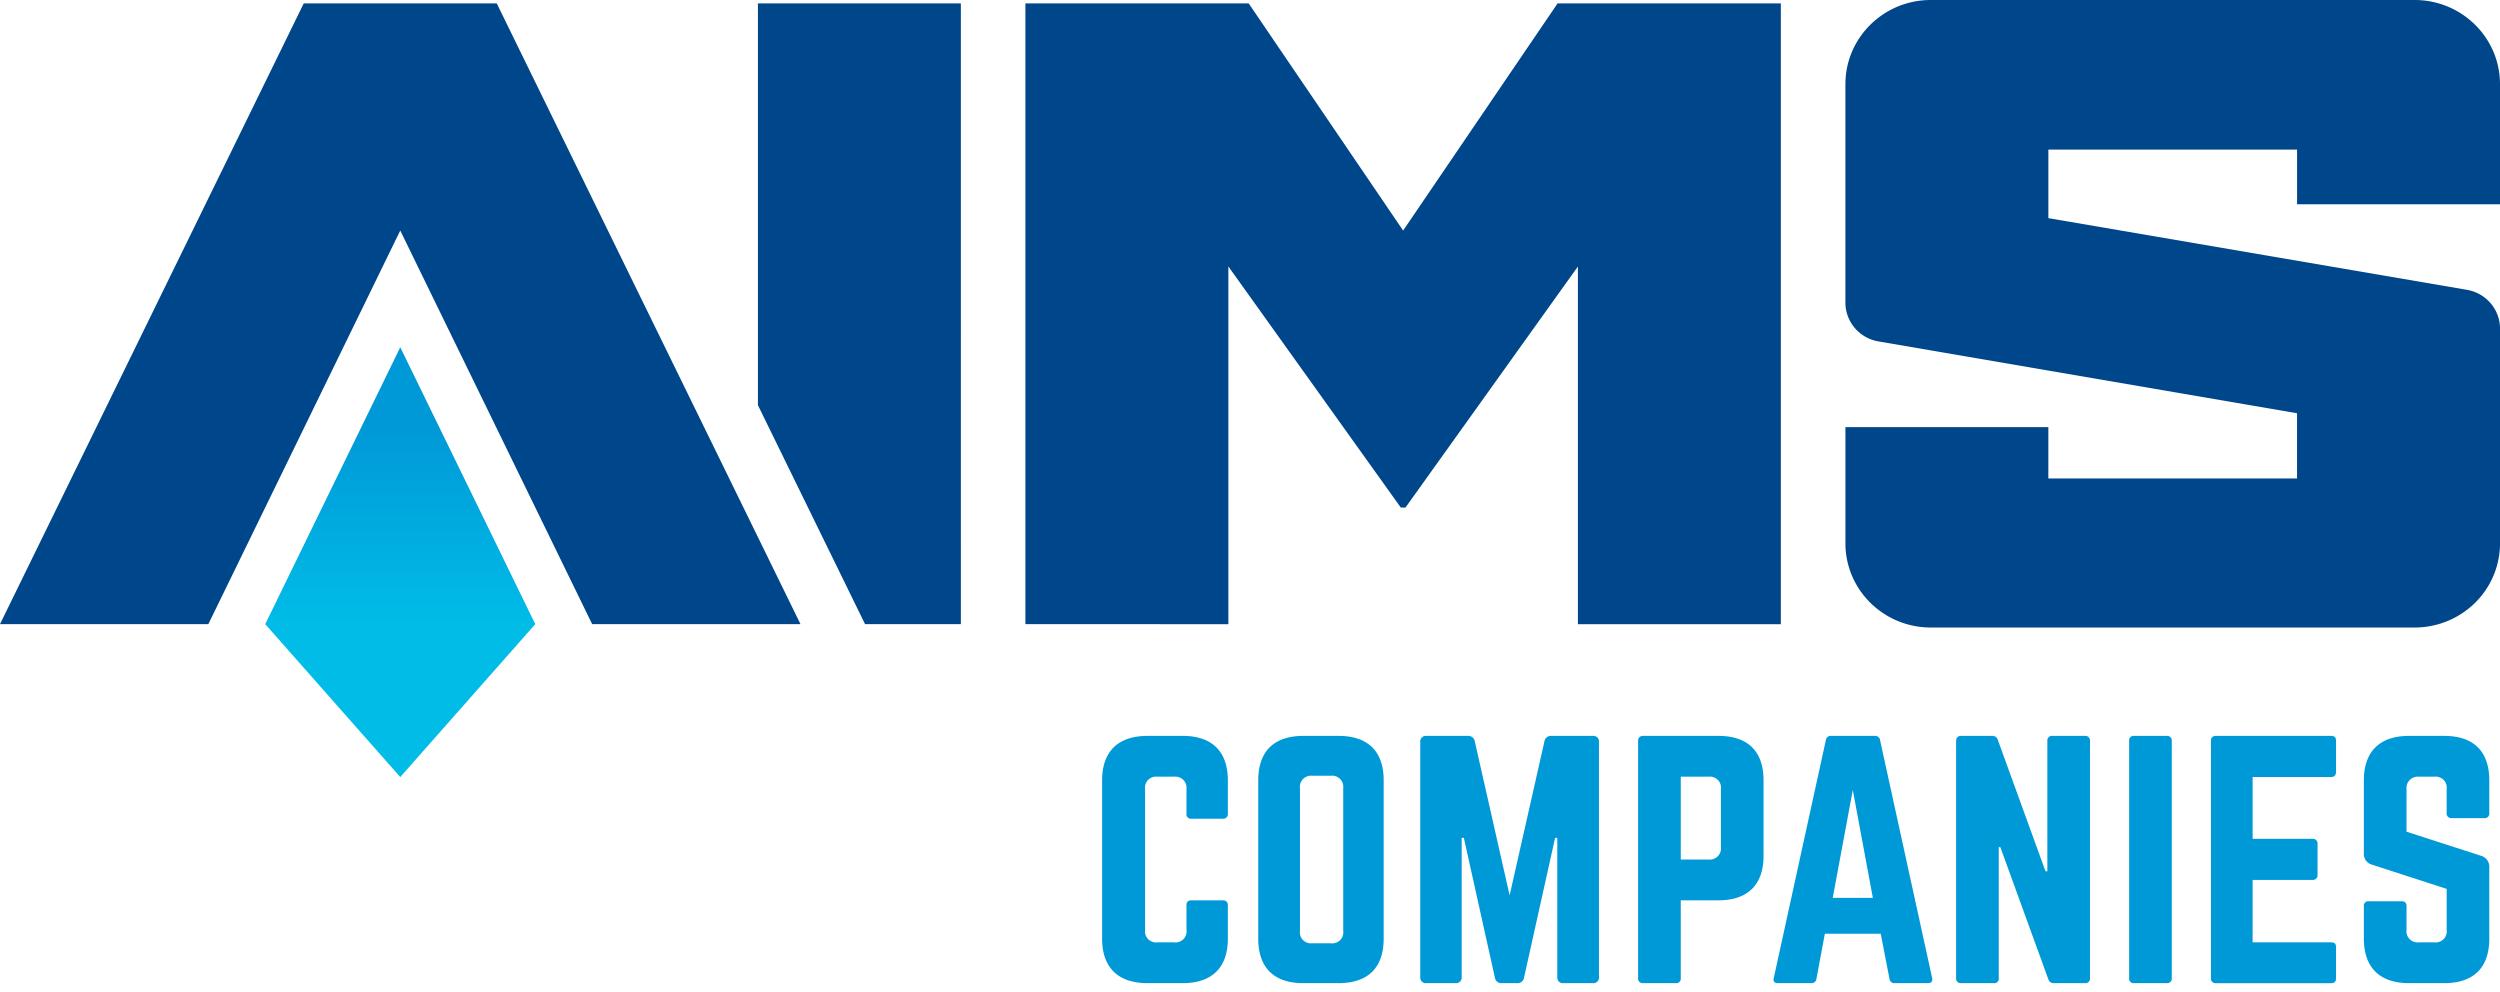
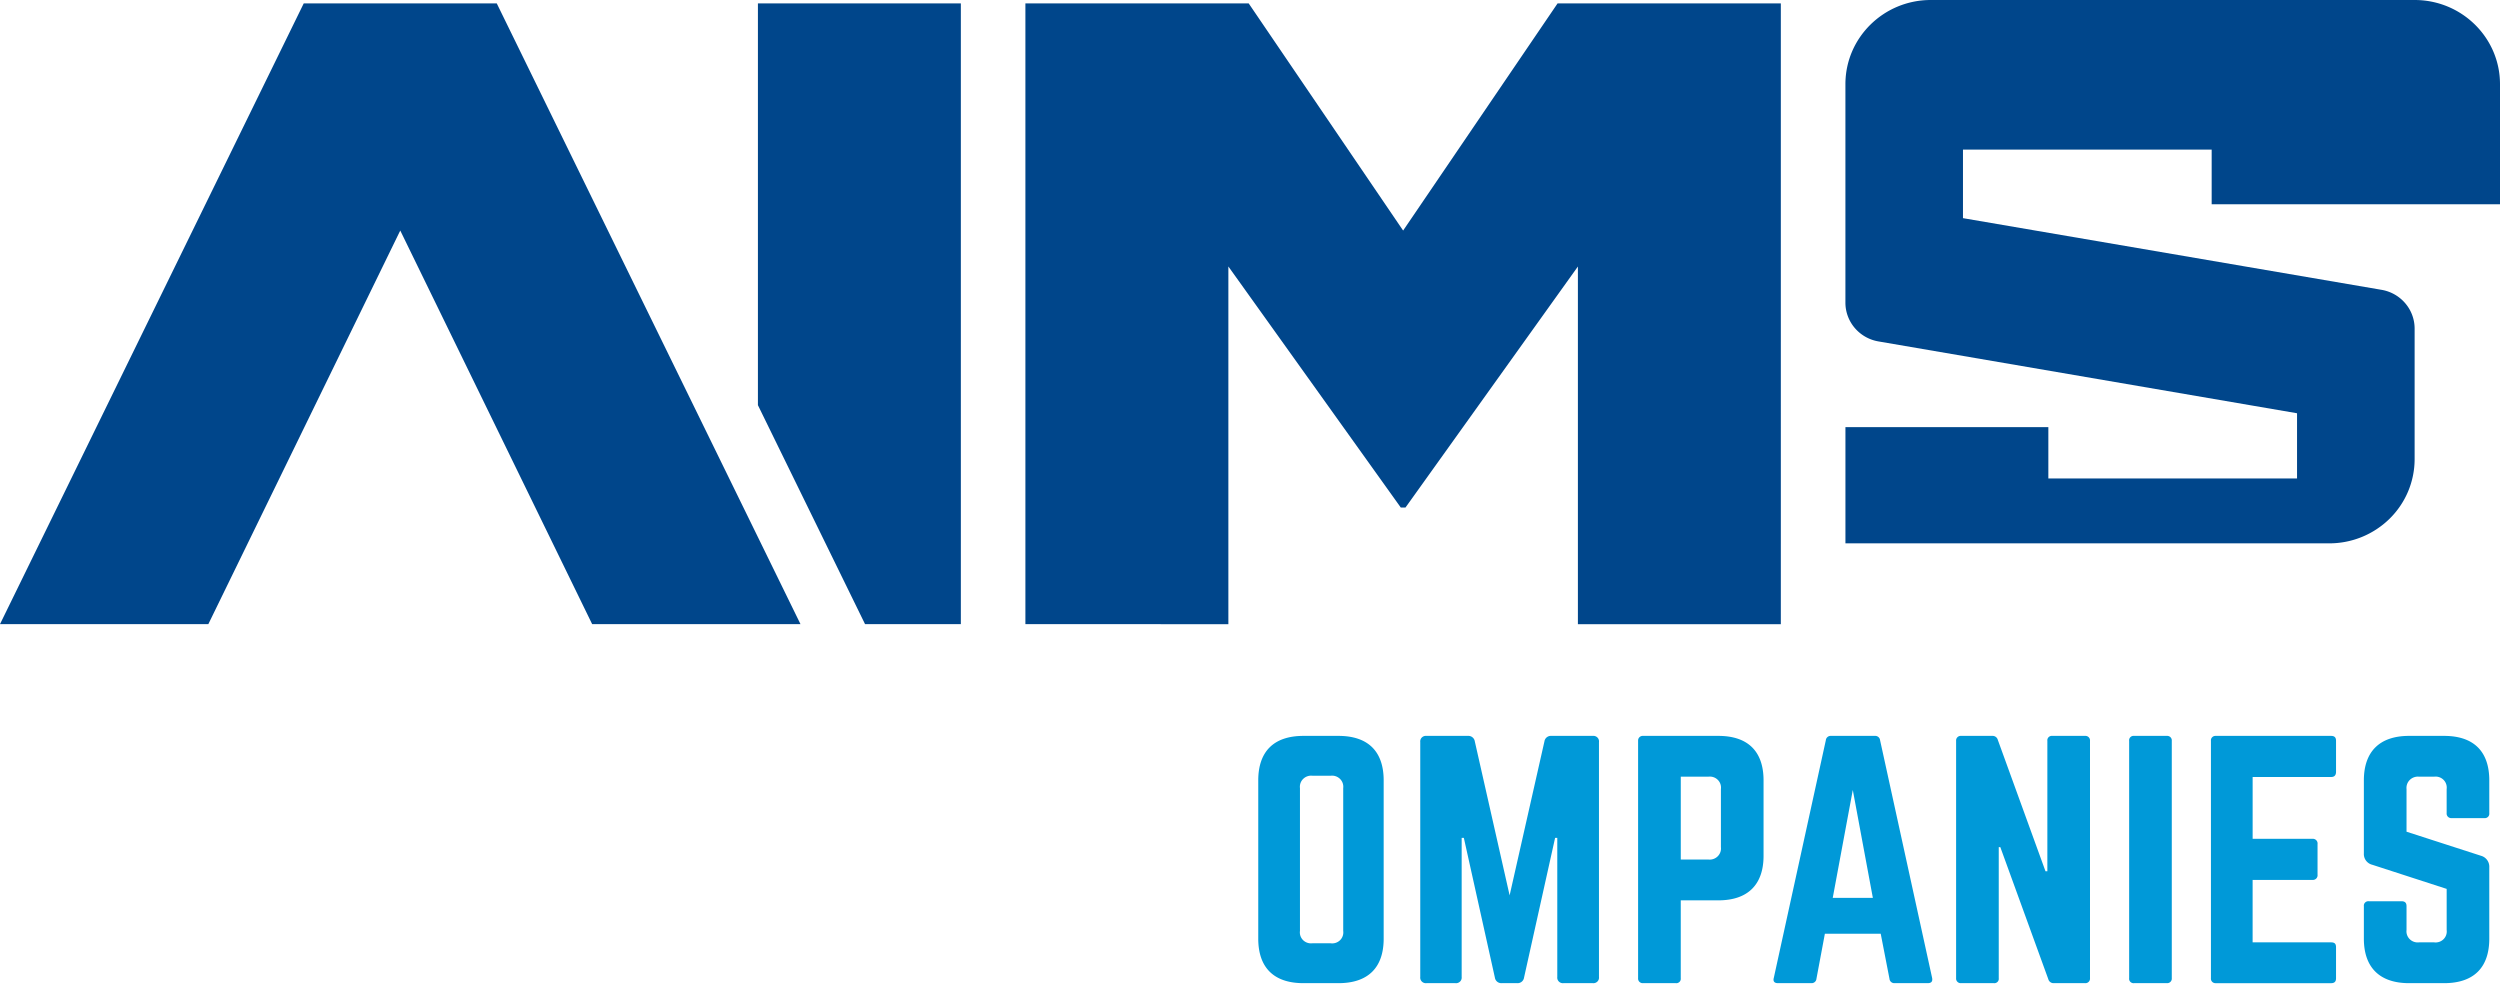
<svg xmlns="http://www.w3.org/2000/svg" width="126" height="50" viewBox="0 0 126 50">
  <defs>
    <linearGradient id="a" x1="49.999%" x2="49.999%" y1="18.765%" y2="64.394%">
      <stop offset="0%" stop-color="#0099D8" />
      <stop offset="100%" stop-color="#00BCE7" />
    </linearGradient>
  </defs>
  <g fill="none" fill-rule="evenodd">
-     <path fill="#0099D8" d="M61.884 41.014a.228.228 0 0 1-.067.183.235.235 0 0 1-.186.067h-1.58a.228.228 0 0 1-.189-.064.22.22 0 0 1-.064-.186v-1.246a.555.555 0 0 0-.162-.463.572.572 0 0 0-.47-.16h-.822a.566.566 0 0 0-.473.157.548.548 0 0 0-.159.466v7.104a.548.548 0 0 0 .16.466c.123.123.299.18.472.157h.822a.566.566 0 0 0 .473-.157.548.548 0 0 0 .16-.466v-1.246a.22.22 0 0 1 .063-.186.228.228 0 0 1 .189-.063h1.58a.235.235 0 0 1 .186.066.228.228 0 0 1 .067.183v1.682c0 1.464-.806 2.243-2.275 2.243h-1.77c-1.486 0-2.292-.779-2.292-2.243v-7.976c0-1.464.806-2.243 2.292-2.243h1.77c1.469 0 2.275.779 2.275 2.243v1.682z" />
    <path fill="#0099D8" fill-rule="nonzero" d="M63.416 39.332c0-1.464.79-2.243 2.275-2.243h1.77c1.486 0 2.276.779 2.276 2.243v7.976c0 1.464-.79 2.243-2.276 2.243h-1.77c-1.485 0-2.275-.779-2.275-2.243v-7.976zm3.65 8.21a.566.566 0 0 0 .474-.157.548.548 0 0 0 .158-.466V39.72a.554.554 0 0 0-.161-.463.572.572 0 0 0-.47-.16h-.917a.573.573 0 0 0-.47.16.555.555 0 0 0-.162.463v7.198a.548.548 0 0 0 .159.466c.124.122.3.18.473.157h.917z" />
    <path fill="#0099D8" d="M80.273 37.089a.286.286 0 0 1 .235.08c.062.06.091.146.08.232V49.24a.277.277 0 0 1-.08.231.286.286 0 0 1-.235.08h-1.47a.286.286 0 0 1-.235-.08.278.278 0 0 1-.081-.231v-7.01h-.11l-1.565 7.04a.327.327 0 0 1-.348.281h-.774a.327.327 0 0 1-.348-.28l-1.564-7.041h-.11v7.01a.277.277 0 0 1-.082.231.286.286 0 0 1-.235.08h-1.454a.286.286 0 0 1-.235-.08.278.278 0 0 1-.081-.231V37.4a.278.278 0 0 1 .081-.231.286.286 0 0 1 .235-.08h2.086a.327.327 0 0 1 .348.28l1.754 7.758 1.754-7.758a.327.327 0 0 1 .348-.28h2.086z" />
    <path fill="#0099D8" fill-rule="nonzero" d="M82.561 37.338a.228.228 0 0 1 .068-.183.235.235 0 0 1 .185-.066h3.793c1.486 0 2.276.779 2.276 2.243v3.801c0 1.449-.79 2.244-2.276 2.244H84.71v3.925a.22.22 0 0 1-.064.186.228.228 0 0 1-.189.063h-1.644a.235.235 0 0 1-.185-.066.228.228 0 0 1-.068-.183V37.338zm3.54 5.982a.573.573 0 0 0 .47-.16.555.555 0 0 0 .163-.463v-2.929a.548.548 0 0 0-.16-.466.566.566 0 0 0-.473-.157h-1.39v4.175h1.39zM95.483 49.551a.241.241 0 0 1-.253-.218l-.442-2.274h-2.814l-.426 2.274a.241.241 0 0 1-.253.218h-1.691c-.174 0-.253-.093-.205-.264l2.623-11.98a.241.241 0 0 1 .088-.164c.05-.041.116-.06.18-.054h2.197a.248.248 0 0 1 .18.054c.05.04.082.1.089.164l2.623 11.98c.032.17-.031.264-.221.264h-1.675zm-2.102-9.736l-1.011 5.437h2.022l-1.011-5.437z" />
    <path fill="#0099D8" d="M105.083 37.089a.234.234 0 0 1 .186.066.227.227 0 0 1 .067.183v11.964a.227.227 0 0 1-.067.183.235.235 0 0 1-.186.066h-1.564a.273.273 0 0 1-.285-.202l-2.417-6.652h-.08v6.605a.22.22 0 0 1-.063.186.228.228 0 0 1-.189.063h-1.644a.234.234 0 0 1-.185-.066.227.227 0 0 1-.068-.183V37.338a.227.227 0 0 1 .068-.183.234.234 0 0 1 .185-.066h1.565a.271.271 0 0 1 .284.202l2.403 6.621h.094v-6.574a.22.22 0 0 1 .065-.186.228.228 0 0 1 .188-.063h1.643zM109.206 37.089a.235.235 0 0 1 .185.066.227.227 0 0 1 .067.183v11.964a.227.227 0 0 1-.067.183.234.234 0 0 1-.185.066h-1.644a.228.228 0 0 1-.189-.063.22.22 0 0 1-.064-.186V37.338a.22.22 0 0 1 .064-.186.228.228 0 0 1 .189-.063h1.644zM117.736 38.896c0 .156-.063.265-.252.265h-3.951v3.115h3.018a.24.24 0 0 1 .19.073c.05.052.073.122.063.192v1.542c.01.07-.013.14-.062.192a.24.24 0 0 1-.19.073h-3.02v3.147h3.952c.19 0 .252.078.252.25v1.557c0 .156-.063.25-.252.25h-5.816a.23.23 0 0 1-.177-.072.223.223 0 0 1-.06-.178V37.338a.223.223 0 0 1 .06-.178.23.23 0 0 1 .177-.071h5.816c.19 0 .252.093.252.25v1.557zM123.185 37.089c1.485 0 2.275.779 2.275 2.243v1.651a.22.22 0 0 1-.064.186.228.228 0 0 1-.188.064h-1.644a.234.234 0 0 1-.185-.066.227.227 0 0 1-.068-.184v-1.215a.548.548 0 0 0-.159-.466.566.566 0 0 0-.473-.157h-.759a.579.579 0 0 0-.466.163.561.561 0 0 0-.165.46v2.15l3.76 1.215a.57.57 0 0 1 .411.576v3.599c0 1.464-.79 2.243-2.275 2.243h-1.77c-1.47 0-2.276-.779-2.276-2.243v-1.636a.22.22 0 0 1 .064-.185.228.228 0 0 1 .189-.064h1.644c.174 0 .253.078.253.25v1.199a.554.554 0 0 0 .162.463c.123.122.296.18.47.16h.758a.566.566 0 0 0 .473-.157.548.548 0 0 0 .16-.466V44.8l-3.746-1.215a.556.556 0 0 1-.427-.577v-3.676c0-1.464.806-2.243 2.276-2.243h1.77z" />
-     <path fill="#00468B" d="M38.199.17v20.25l5.4 11.038h4.828V.17zM126 10.295V4.243C126 1.9 124.073 0 121.696 0H97.313c-2.377 0-4.304 1.9-4.304 4.243v11.01c0 .965.703 1.79 1.667 1.955l21.095 3.62v3.288h-12.534v-2.588H93.01v5.857c0 2.343 1.927 4.242 4.304 4.242h24.383a4.336 4.336 0 0 0 3.043-1.242 4.213 4.213 0 0 0 1.261-3V16.562c0-.965-.704-1.79-1.668-1.955l-21.095-3.612V7.54h12.534v2.756H126zM78.503.17l-7.785 11.45L62.933.17H51.68v31.288H61.91V13.43L70.6 25.58h.236l8.69-12.148v18.027h10.228V.17zM25.036.17h-9.727L0 31.457h10.5l9.673-19.838 9.672 19.838h10.5z" />
-     <path fill="url(#a)" d="M13.368 31.457l6.805-13.955 6.805 13.955-6.805 7.707z" />
+     <path fill="#00468B" d="M38.199.17v20.25l5.4 11.038h4.828V.17zM126 10.295V4.243C126 1.9 124.073 0 121.696 0H97.313c-2.377 0-4.304 1.9-4.304 4.243v11.01c0 .965.703 1.79 1.667 1.955l21.095 3.62v3.288h-12.534v-2.588H93.01v5.857h24.383a4.336 4.336 0 0 0 3.043-1.242 4.213 4.213 0 0 0 1.261-3V16.562c0-.965-.704-1.79-1.668-1.955l-21.095-3.612V7.54h12.534v2.756H126zM78.503.17l-7.785 11.45L62.933.17H51.68v31.288H61.91V13.43L70.6 25.58h.236l8.69-12.148v18.027h10.228V.17zM25.036.17h-9.727L0 31.457h10.5l9.673-19.838 9.672 19.838h10.5z" />
  </g>
</svg>